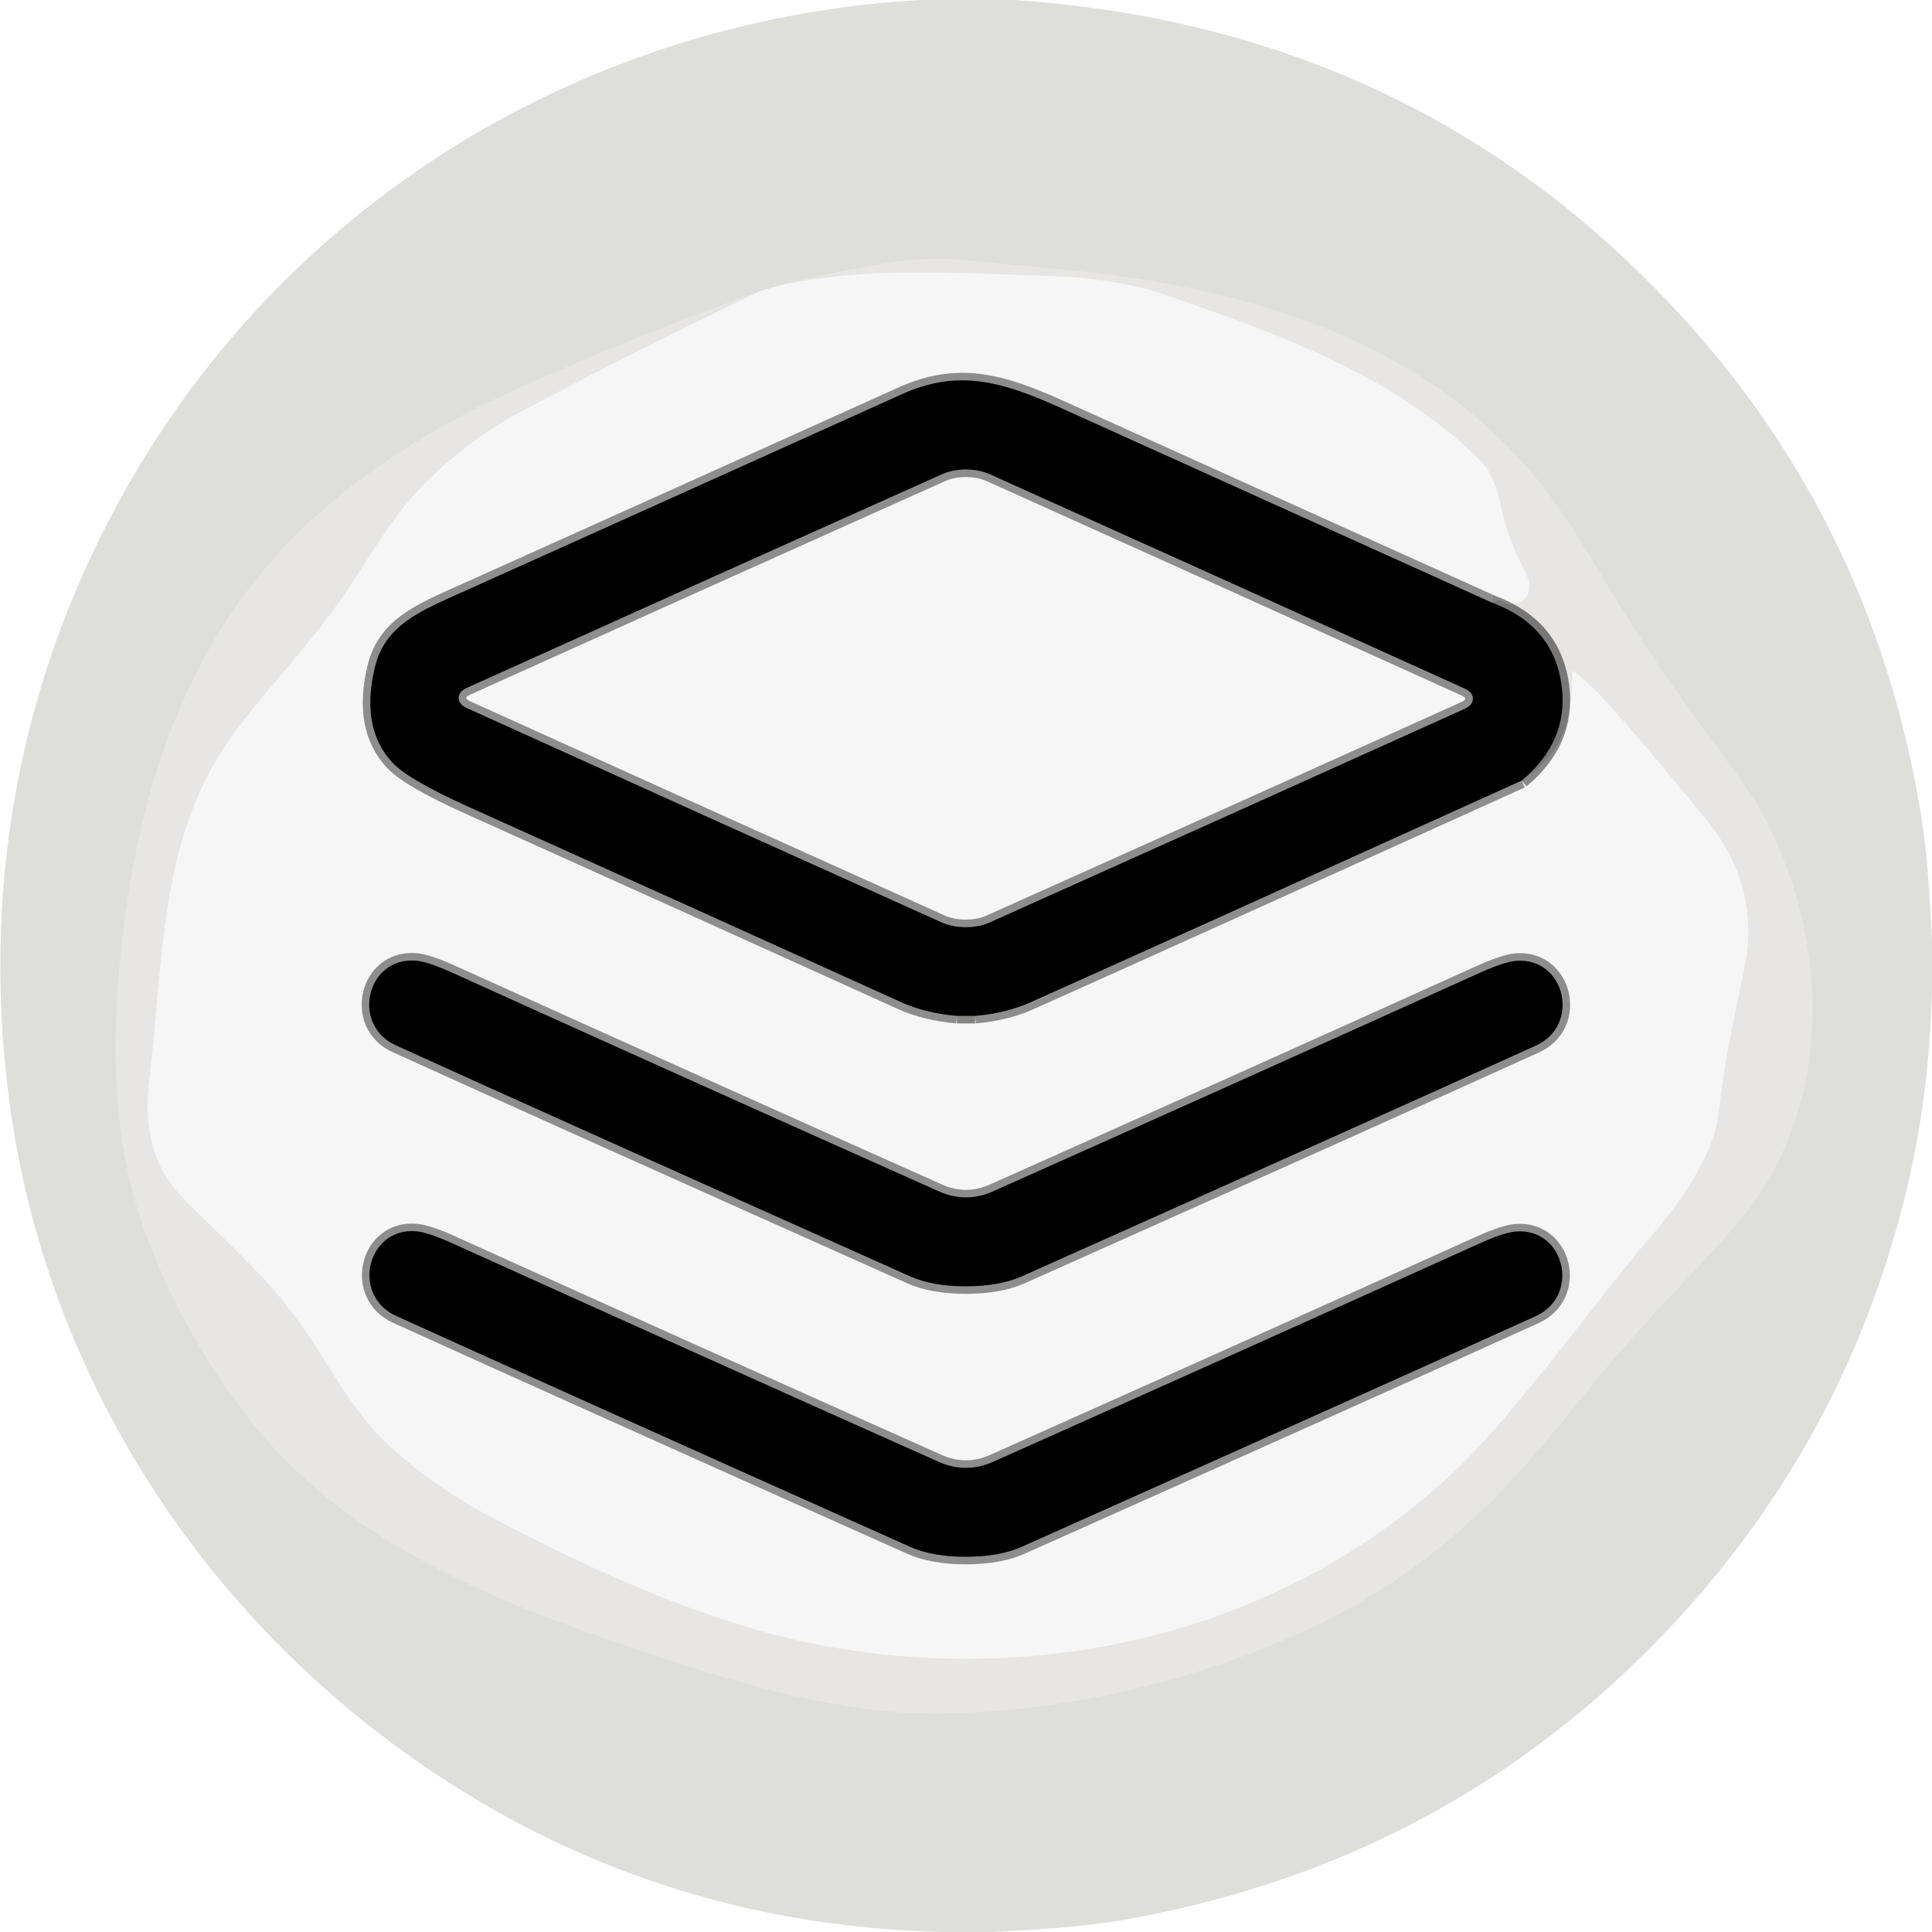
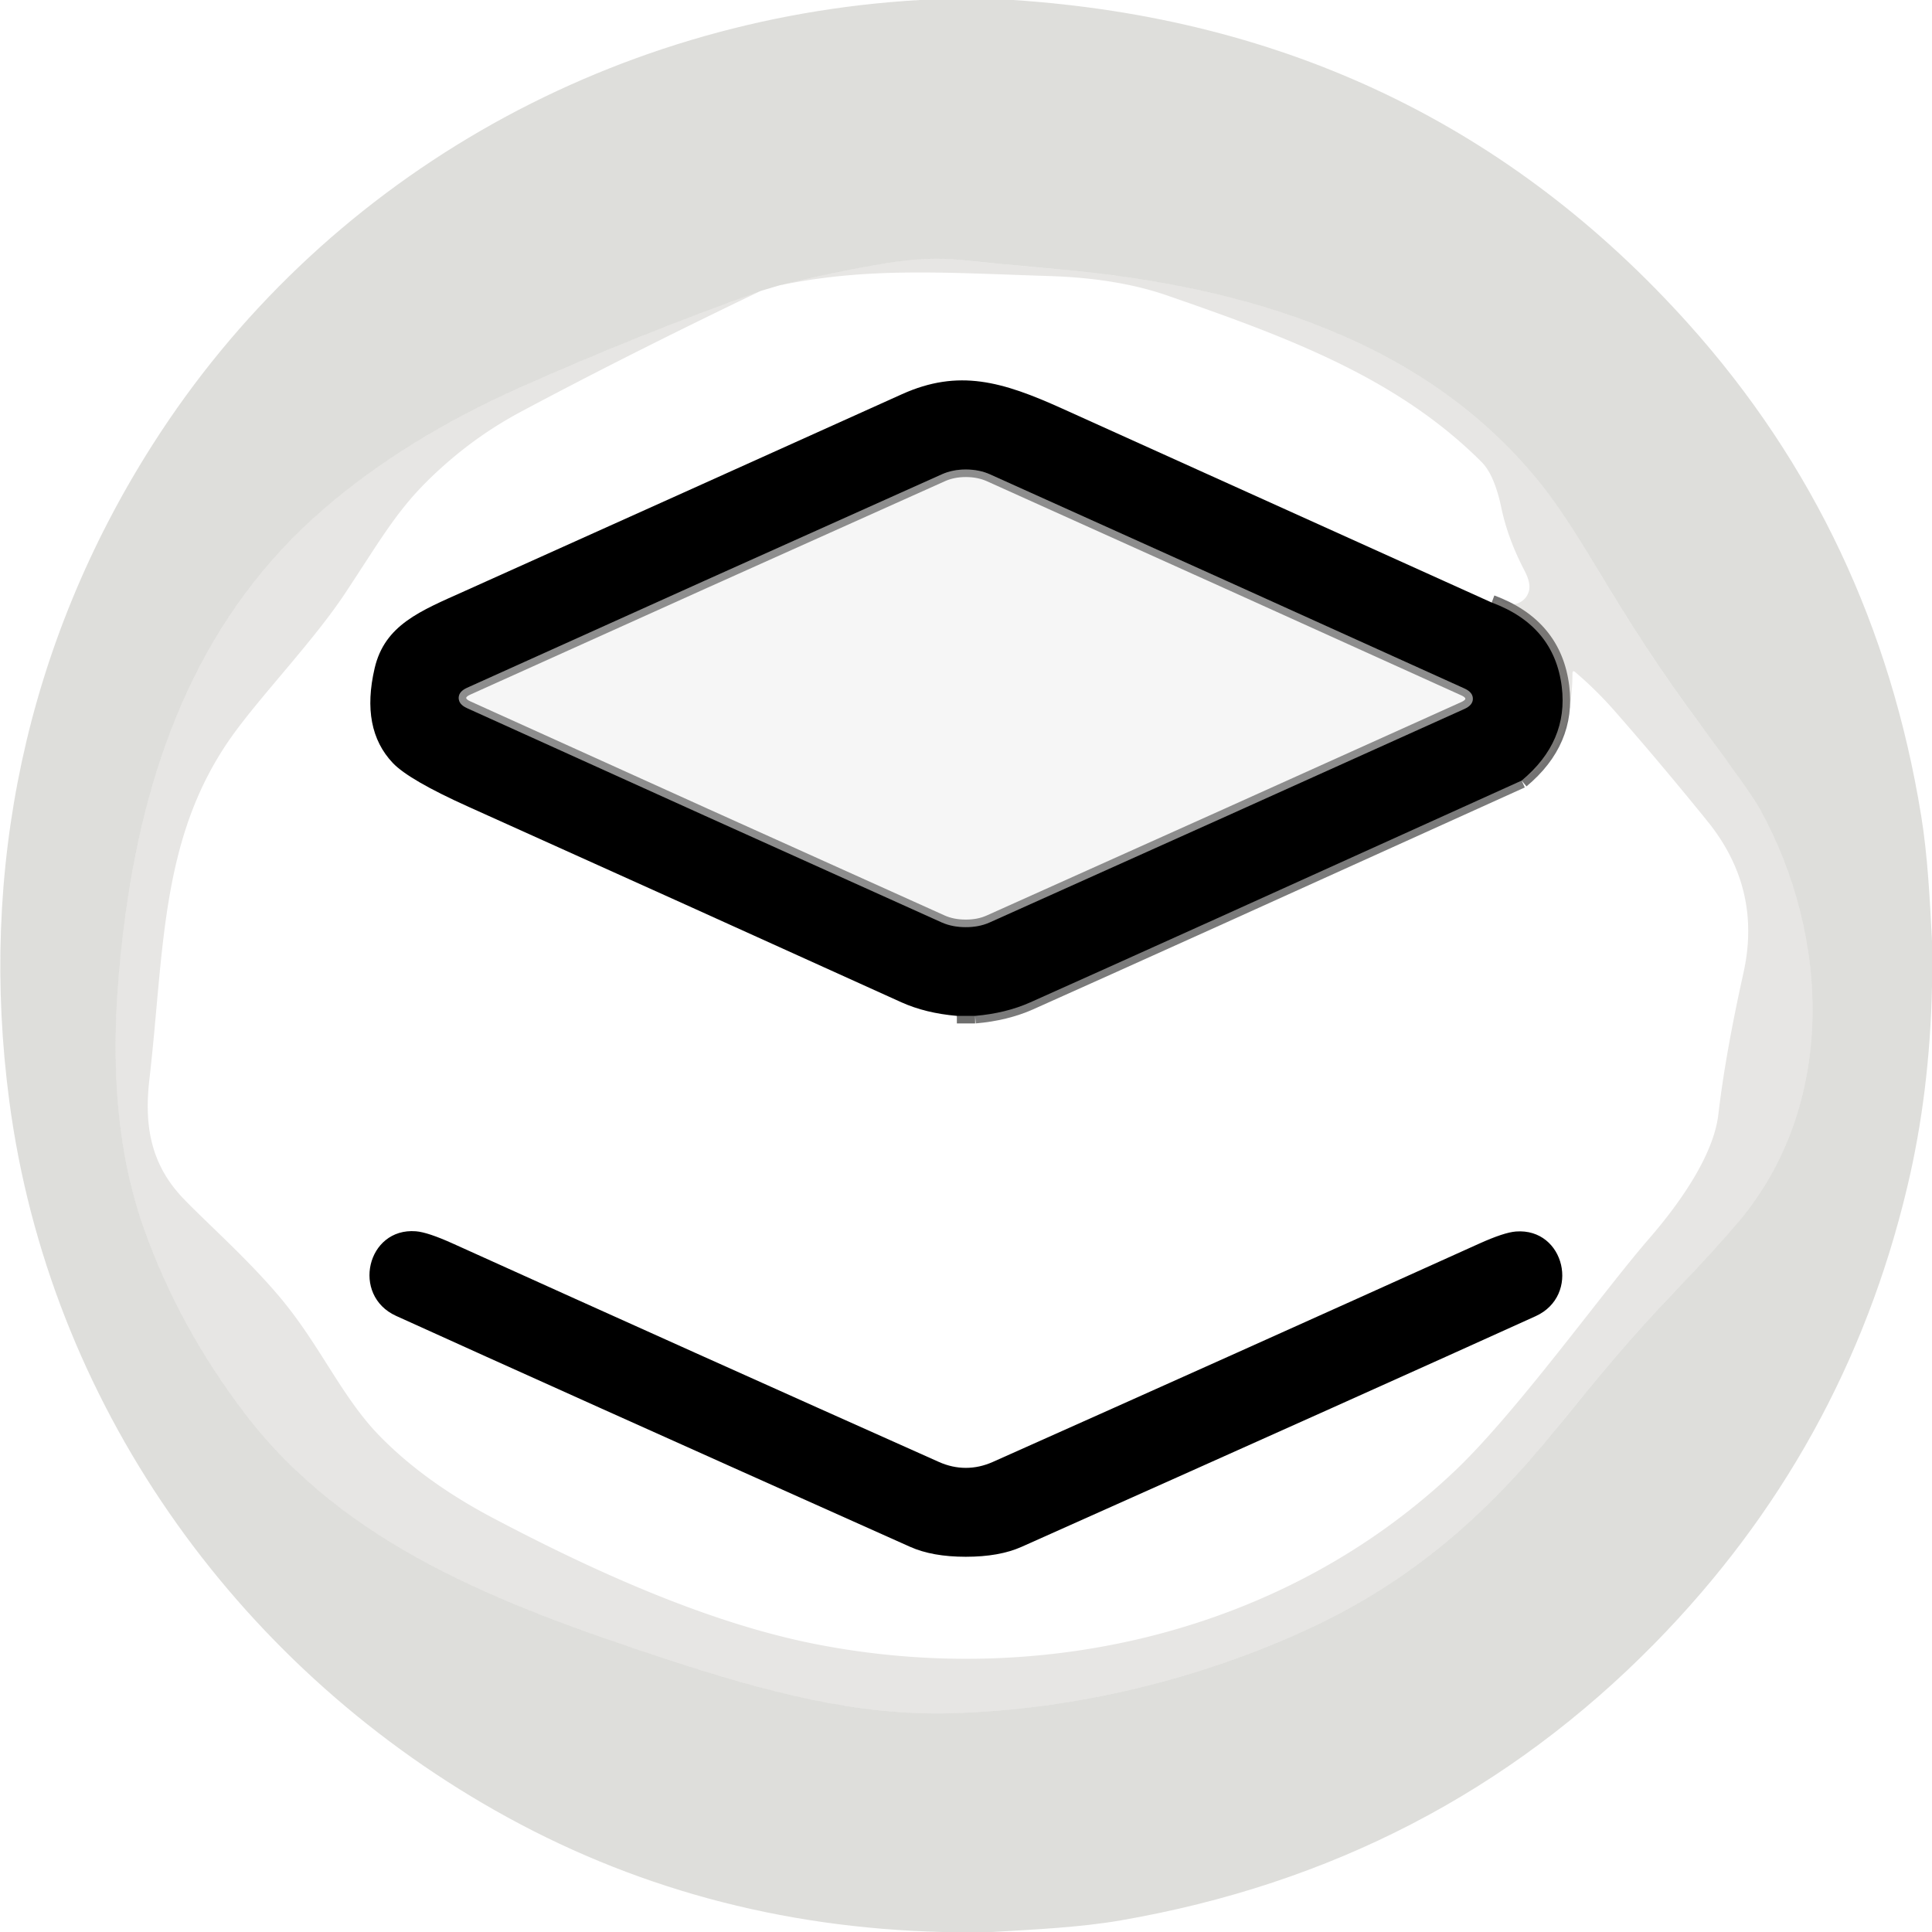
<svg xmlns="http://www.w3.org/2000/svg" version="1.1" viewBox="0.00 0.00 256.00 256.00">
  <g stroke-width="2.00" fill="none" stroke-linecap="butt">
    <path stroke="#191817" stroke-opacity="0.608" vector-effect="non-scaling-stroke" d="   M 201.63 103.43   Q 207.84 98.25 206.94 91.00   Q 205.94 82.91 197.66 79.84" />
-     <path stroke="#252525" stroke-opacity="0.608" vector-effect="non-scaling-stroke" d="   M 197.66 79.84   Q 169.22 67.01 140.73 54.13   C 132.82 50.56 127.04 48.84 119.50 52.24   Q 90.54 65.30 61.55 78.33   C 55.69 80.96 50.98 82.79 49.64 88.55   Q 47.77 96.57 52.04 101.09   Q 54.18 103.35 62.09 106.91   Q 90.79 119.82 119.44 132.81   Q 122.64 134.25 126.79 134.61" />
    <path stroke="#252525" stroke-opacity="0.608" vector-effect="non-scaling-stroke" d="   M 129.21 134.61   Q 133.28 134.26 136.51 132.82   Q 153.46 125.25 201.63 103.43" />
    <path stroke="#11110f" stroke-opacity="0.608" vector-effect="non-scaling-stroke" d="   M 129.21 134.61   L 126.79 134.61" />
-     <path stroke="#252525" stroke-opacity="0.608" vector-effect="non-scaling-stroke" d="   M 127.98 170.44   Q 132.42 170.44 135.37 169.13   Q 183.10 147.81 203.52 138.54   C 209.49 135.83 207.40 126.83 200.91 127.32   Q 199.33 127.44 195.99 128.95   Q 163.80 143.49 131.54 157.88   Q 129.79 158.66 127.98 158.66   Q 126.18 158.66 124.42 157.87   Q 92.17 143.48 59.99 128.92   Q 56.65 127.41 55.07 127.29   C 48.58 126.80 46.48 135.80 52.45 138.51   Q 72.87 147.79 120.60 169.12   Q 123.54 170.44 127.98 170.44" />
-     <path stroke="#252525" stroke-opacity="0.608" vector-effect="non-scaling-stroke" d="   M 127.97 206.28   Q 132.41 206.28 135.35 204.97   Q 183.07 183.66 203.48 174.40   C 209.45 171.69 207.36 162.69 200.87 163.18   Q 199.29 163.30 195.95 164.81   Q 163.78 179.34 131.54 193.72   Q 129.78 194.50 127.98 194.50   Q 126.17 194.50 124.42 193.72   Q 92.18 179.33 60.01 164.78   Q 56.67 163.27 55.10 163.15   C 48.61 162.65 46.52 171.65 52.48 174.36   Q 72.89 183.63 120.59 204.96   Q 123.54 206.28 127.97 206.28" />
    <path stroke="#252525" stroke-opacity="0.608" vector-effect="non-scaling-stroke" d="   M 60.78 92.48   Q 60.78 93.33 61.88 93.83   Q 93.30 108.07 124.77 122.22   Q 126.18 122.85 127.95 122.85   Q 129.72 122.86 131.13 122.23   Q 162.62 108.12 194.06 93.93   Q 195.16 93.43 195.16 92.59   Q 195.16 91.74 194.07 91.24   Q 162.64 77.00 131.17 62.85   Q 129.77 62.22 128.00 62.21   Q 126.23 62.21 124.82 62.84   Q 93.32 76.94 61.88 91.14   Q 60.78 91.64 60.78 92.48" />
  </g>
  <path fill="#636456" fill-opacity="0.212" d="   M 134.26 0.00   Q 188.49 3.60 223.79 42.98   Q 248.48 70.53 254.57 108.12   C 255.43 113.41 255.71 119.13 256.00 124.66   L 256.00 130.74   Q 255.70 144.77 252.73 157.25   Q 244.45 192.08 219.28 217.73   Q 190.34 247.22 148.51 254.46   C 143.13 255.39 137.20 255.66 131.50 256.00   L 124.87 256.00   Q 92.60 255.20 65.60 239.89   C 30.92 220.23 6.50 185.60 1.24 145.96   C -2.82 115.36 3.41 85.33 20.20 58.95   C 42.41 24.07 80.21 2.39 121.88 0.00   L 134.26 0.00   Z   M 103.29 37.81   L 100.82 38.54   Q 84.60 44.34 68.89 51.34   Q 53.77 58.09 42.96 67.38   C 26.87 81.21 19.52 100.10 16.64 121.06   C 14.69 135.30 14.44 149.77 19.08 162.83   Q 23.72 175.87 32.47 187.33   C 45.71 204.68 66.07 212.54 88.03 219.76   C 101.72 224.25 113.47 227.37 126.13 227.01   C 142.47 226.55 159.05 222.48 173.48 215.79   C 187.02 209.50 196.93 200.77 206.21 189.33   C 211.87 182.35 216.01 177.28 222.05 171.00   Q 227.16 165.69 230.37 161.89   C 243.32 146.50 242.56 124.20 233.23 107.25   Q 232.08 105.16 225.53 96.31   C 219.82 88.59 216.22 82.99 211.39 74.94   Q 207.34 68.18 204.60 64.67   C 189.24 45.02 164.87 37.89 140.50 35.70   Q 131.80 34.92 127.20 34.43   Q 122.86 33.98 117.35 34.89   Q 110.27 36.06 103.29 37.81   Z" />
  <path fill="#8e8a81" fill-opacity="0.212" d="   M 100.82 38.54   Q 82.99 47.09 68.93 54.61   Q 62.20 58.21 56.59 63.77   C 52.42 67.90 50.18 71.90 45.74 78.60   C 41.51 84.98 34.59 92.13 30.71 97.58   C 21.20 110.96 21.78 125.91 19.79 143.07   C 19.07 149.31 20.07 154.35 24.21 158.72   C 27.16 161.83 32.90 166.86 37.27 172.11   C 42.52 178.43 45.34 185.22 50.36 190.33   Q 56.27 196.36 65.28 201.12   C 78.40 208.05 93.60 214.97 107.86 217.81   C 138.06 223.82 170.39 216.22 192.84 194.84   C 201.08 186.99 212.29 171.30 218.50 164.14   C 222.47 159.57 227.05 153.15 227.69 147.67   Q 228.62 139.70 231.02 128.90   Q 233.49 117.76 226.25 108.82   Q 219.92 101.00 213.89 94.14   Q 211.51 91.43 208.74 89.07   Q 208.36 88.75 208.36 89.25   Q 208.33 94.05 207.02 97.30   Q 205.62 100.75 201.63 103.43   Q 207.84 98.25 206.94 91.00   Q 205.94 82.91 197.66 79.84   Q 198.61 79.39 198.91 79.62   A 2.36 2.35 -66.0 0 0 202.62 78.19   Q 202.82 77.18 202.01 75.62   Q 199.80 71.39 198.94 67.31   C 198.47 65.06 197.70 62.60 196.31 61.21   C 185.16 50.06 170.66 44.69 154.62 39.14   Q 148.04 36.87 139.11 36.58   C 125.28 36.14 115.13 35.36 103.29 37.81   Q 110.27 36.06 117.35 34.89   Q 122.86 33.98 127.20 34.43   Q 131.80 34.92 140.50 35.70   C 164.87 37.89 189.24 45.02 204.60 64.67   Q 207.34 68.18 211.39 74.94   C 216.22 82.99 219.82 88.59 225.53 96.31   Q 232.08 105.16 233.23 107.25   C 242.56 124.20 243.32 146.50 230.37 161.89   Q 227.16 165.69 222.05 171.00   C 216.01 177.28 211.87 182.35 206.21 189.33   C 196.93 200.77 187.02 209.50 173.48 215.79   C 159.05 222.48 142.47 226.55 126.13 227.01   C 113.47 227.37 101.72 224.25 88.03 219.76   C 66.07 212.54 45.71 204.68 32.47 187.33   Q 23.72 175.87 19.08 162.83   C 14.44 149.77 14.69 135.30 16.64 121.06   C 19.52 100.10 26.87 81.21 42.96 67.38   Q 53.77 58.09 68.89 51.34   Q 84.60 44.34 100.82 38.54   Z" />
-   <path fill="#d5d5d5" fill-opacity="0.212" d="   M 197.66 79.84   Q 169.22 67.01 140.73 54.13   C 132.82 50.56 127.04 48.84 119.50 52.24   Q 90.54 65.30 61.55 78.33   C 55.69 80.96 50.98 82.79 49.64 88.55   Q 47.77 96.57 52.04 101.09   Q 54.18 103.35 62.09 106.91   Q 90.79 119.82 119.44 132.81   Q 122.64 134.25 126.79 134.61   L 129.21 134.61   Q 133.28 134.26 136.51 132.82   Q 153.46 125.25 201.63 103.43   Q 205.62 100.75 207.02 97.30   Q 208.33 94.05 208.36 89.25   Q 208.36 88.75 208.74 89.07   Q 211.51 91.43 213.89 94.14   Q 219.92 101.00 226.25 108.82   Q 233.49 117.76 231.02 128.90   Q 228.62 139.70 227.69 147.67   C 227.05 153.15 222.47 159.57 218.50 164.14   C 212.29 171.30 201.08 186.99 192.84 194.84   C 170.39 216.22 138.06 223.82 107.86 217.81   C 93.60 214.97 78.40 208.05 65.28 201.12   Q 56.27 196.36 50.36 190.33   C 45.34 185.22 42.52 178.43 37.27 172.11   C 32.90 166.86 27.16 161.83 24.21 158.72   C 20.07 154.35 19.07 149.31 19.79 143.07   C 21.78 125.91 21.20 110.96 30.71 97.58   C 34.59 92.13 41.51 84.98 45.74 78.60   C 50.18 71.90 52.42 67.90 56.59 63.77   Q 62.20 58.21 68.93 54.61   Q 82.99 47.09 100.82 38.54   L 103.29 37.81   C 115.13 35.36 125.28 36.14 139.11 36.58   Q 148.04 36.87 154.62 39.14   C 170.66 44.69 185.16 50.06 196.31 61.21   C 197.70 62.60 198.47 65.06 198.94 67.31   Q 199.80 71.39 202.01 75.62   Q 202.82 77.18 202.62 78.19   A 2.36 2.35 -66.0 0 1 198.91 79.62   Q 198.61 79.39 197.66 79.84   Z   M 127.98 170.44   Q 132.42 170.44 135.37 169.13   Q 183.10 147.81 203.52 138.54   C 209.49 135.83 207.40 126.83 200.91 127.32   Q 199.33 127.44 195.99 128.95   Q 163.80 143.49 131.54 157.88   Q 129.79 158.66 127.98 158.66   Q 126.18 158.66 124.42 157.87   Q 92.17 143.48 59.99 128.92   Q 56.65 127.41 55.07 127.29   C 48.58 126.80 46.48 135.80 52.45 138.51   Q 72.87 147.79 120.60 169.12   Q 123.54 170.44 127.98 170.44   Z   M 127.97 206.28   Q 132.41 206.28 135.35 204.97   Q 183.07 183.66 203.48 174.40   C 209.45 171.69 207.36 162.69 200.87 163.18   Q 199.29 163.30 195.95 164.81   Q 163.78 179.34 131.54 193.72   Q 129.78 194.50 127.98 194.50   Q 126.17 194.50 124.42 193.72   Q 92.18 179.33 60.01 164.78   Q 56.67 163.27 55.10 163.15   C 48.61 162.65 46.52 171.65 52.48 174.36   Q 72.89 183.63 120.59 204.96   Q 123.54 206.28 127.97 206.28   Z" />
  <path fill="#000000" d="   M 197.66 79.84   Q 205.94 82.91 206.94 91.00   Q 207.84 98.25 201.63 103.43   Q 153.46 125.25 136.51 132.82   Q 133.28 134.26 129.21 134.61   L 126.79 134.61   Q 122.64 134.25 119.44 132.81   Q 90.79 119.82 62.09 106.91   Q 54.18 103.35 52.04 101.09   Q 47.77 96.57 49.64 88.55   C 50.98 82.79 55.69 80.96 61.55 78.33   Q 90.54 65.30 119.50 52.24   C 127.04 48.84 132.82 50.56 140.73 54.13   Q 169.22 67.01 197.66 79.84   Z   M 60.78 92.48   Q 60.78 93.33 61.88 93.83   Q 93.30 108.07 124.77 122.22   Q 126.18 122.85 127.95 122.85   Q 129.72 122.86 131.13 122.23   Q 162.62 108.12 194.06 93.93   Q 195.16 93.43 195.16 92.59   Q 195.16 91.74 194.07 91.24   Q 162.64 77.00 131.17 62.85   Q 129.77 62.22 128.00 62.21   Q 126.23 62.21 124.82 62.84   Q 93.32 76.94 61.88 91.14   Q 60.78 91.64 60.78 92.48   Z" />
  <path fill="#d5d5d5" fill-opacity="0.212" d="   M 128.00 62.21   Q 129.77 62.22 131.17 62.85   Q 162.64 77.00 194.07 91.24   Q 195.16 91.74 195.16 92.59   Q 195.16 93.43 194.06 93.93   Q 162.62 108.12 131.13 122.23   Q 129.72 122.86 127.95 122.85   Q 126.18 122.85 124.77 122.22   Q 93.30 108.07 61.88 93.83   Q 60.78 93.33 60.78 92.48   Q 60.78 91.64 61.88 91.14   Q 93.32 76.94 124.82 62.84   Q 126.23 62.21 128.00 62.21   Z" />
-   <path fill="#000000" d="   M 127.98 158.66   Q 129.79 158.66 131.54 157.88   Q 163.80 143.49 195.99 128.95   Q 199.33 127.44 200.91 127.32   C 207.40 126.83 209.49 135.83 203.52 138.54   Q 183.10 147.81 135.37 169.13   Q 132.42 170.44 127.98 170.44   Q 123.54 170.44 120.60 169.12   Q 72.87 147.79 52.45 138.51   C 46.48 135.80 48.58 126.80 55.07 127.29   Q 56.65 127.41 59.99 128.92   Q 92.17 143.48 124.42 157.87   Q 126.18 158.66 127.98 158.66   Z" />
  <path fill="#636456" fill-opacity="0.212" d="   M 129.21 134.61   L 126.79 134.61   L 129.21 134.61   Z" />
  <path fill="#000000" d="   M 127.97 206.28   Q 123.54 206.28 120.59 204.96   Q 72.89 183.63 52.48 174.36   C 46.52 171.65 48.61 162.65 55.10 163.15   Q 56.67 163.27 60.01 164.78   Q 92.18 179.33 124.42 193.72   Q 126.17 194.50 127.98 194.50   Q 129.78 194.50 131.54 193.72   Q 163.78 179.34 195.95 164.81   Q 199.29 163.30 200.87 163.18   C 207.36 162.69 209.45 171.69 203.48 174.40   Q 183.07 183.66 135.35 204.97   Q 132.41 206.28 127.97 206.28   Z" />
</svg>